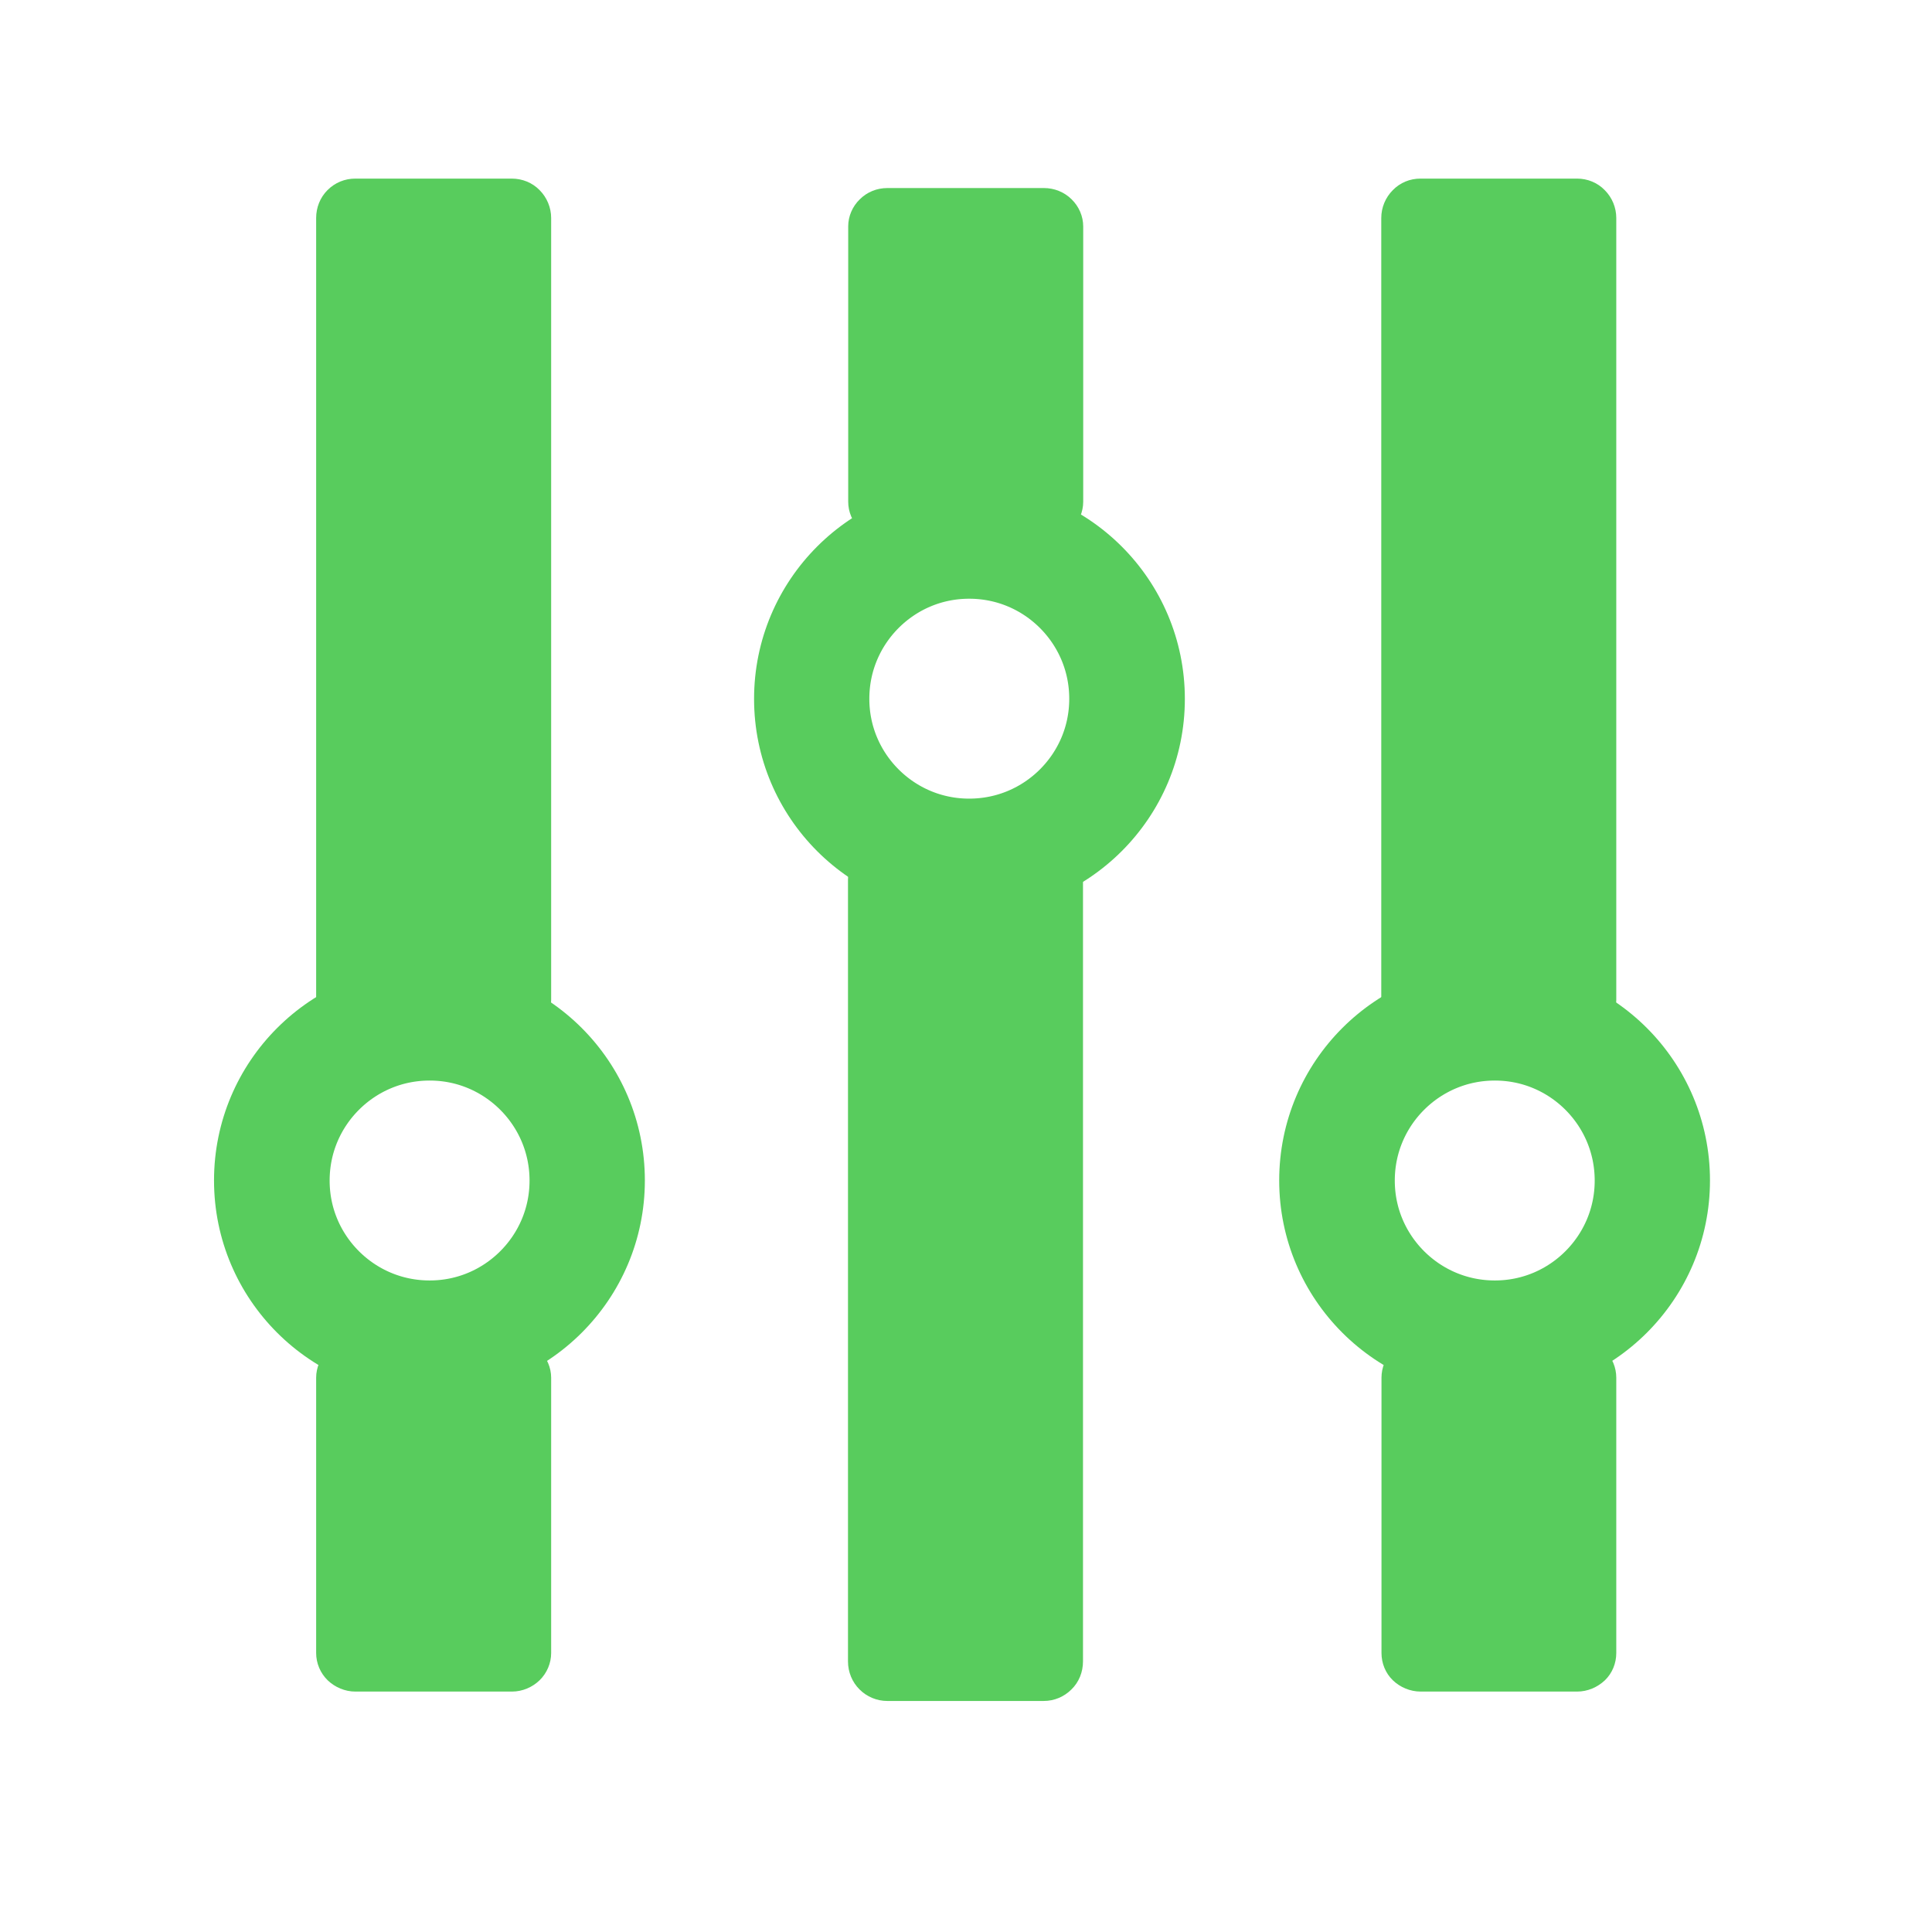
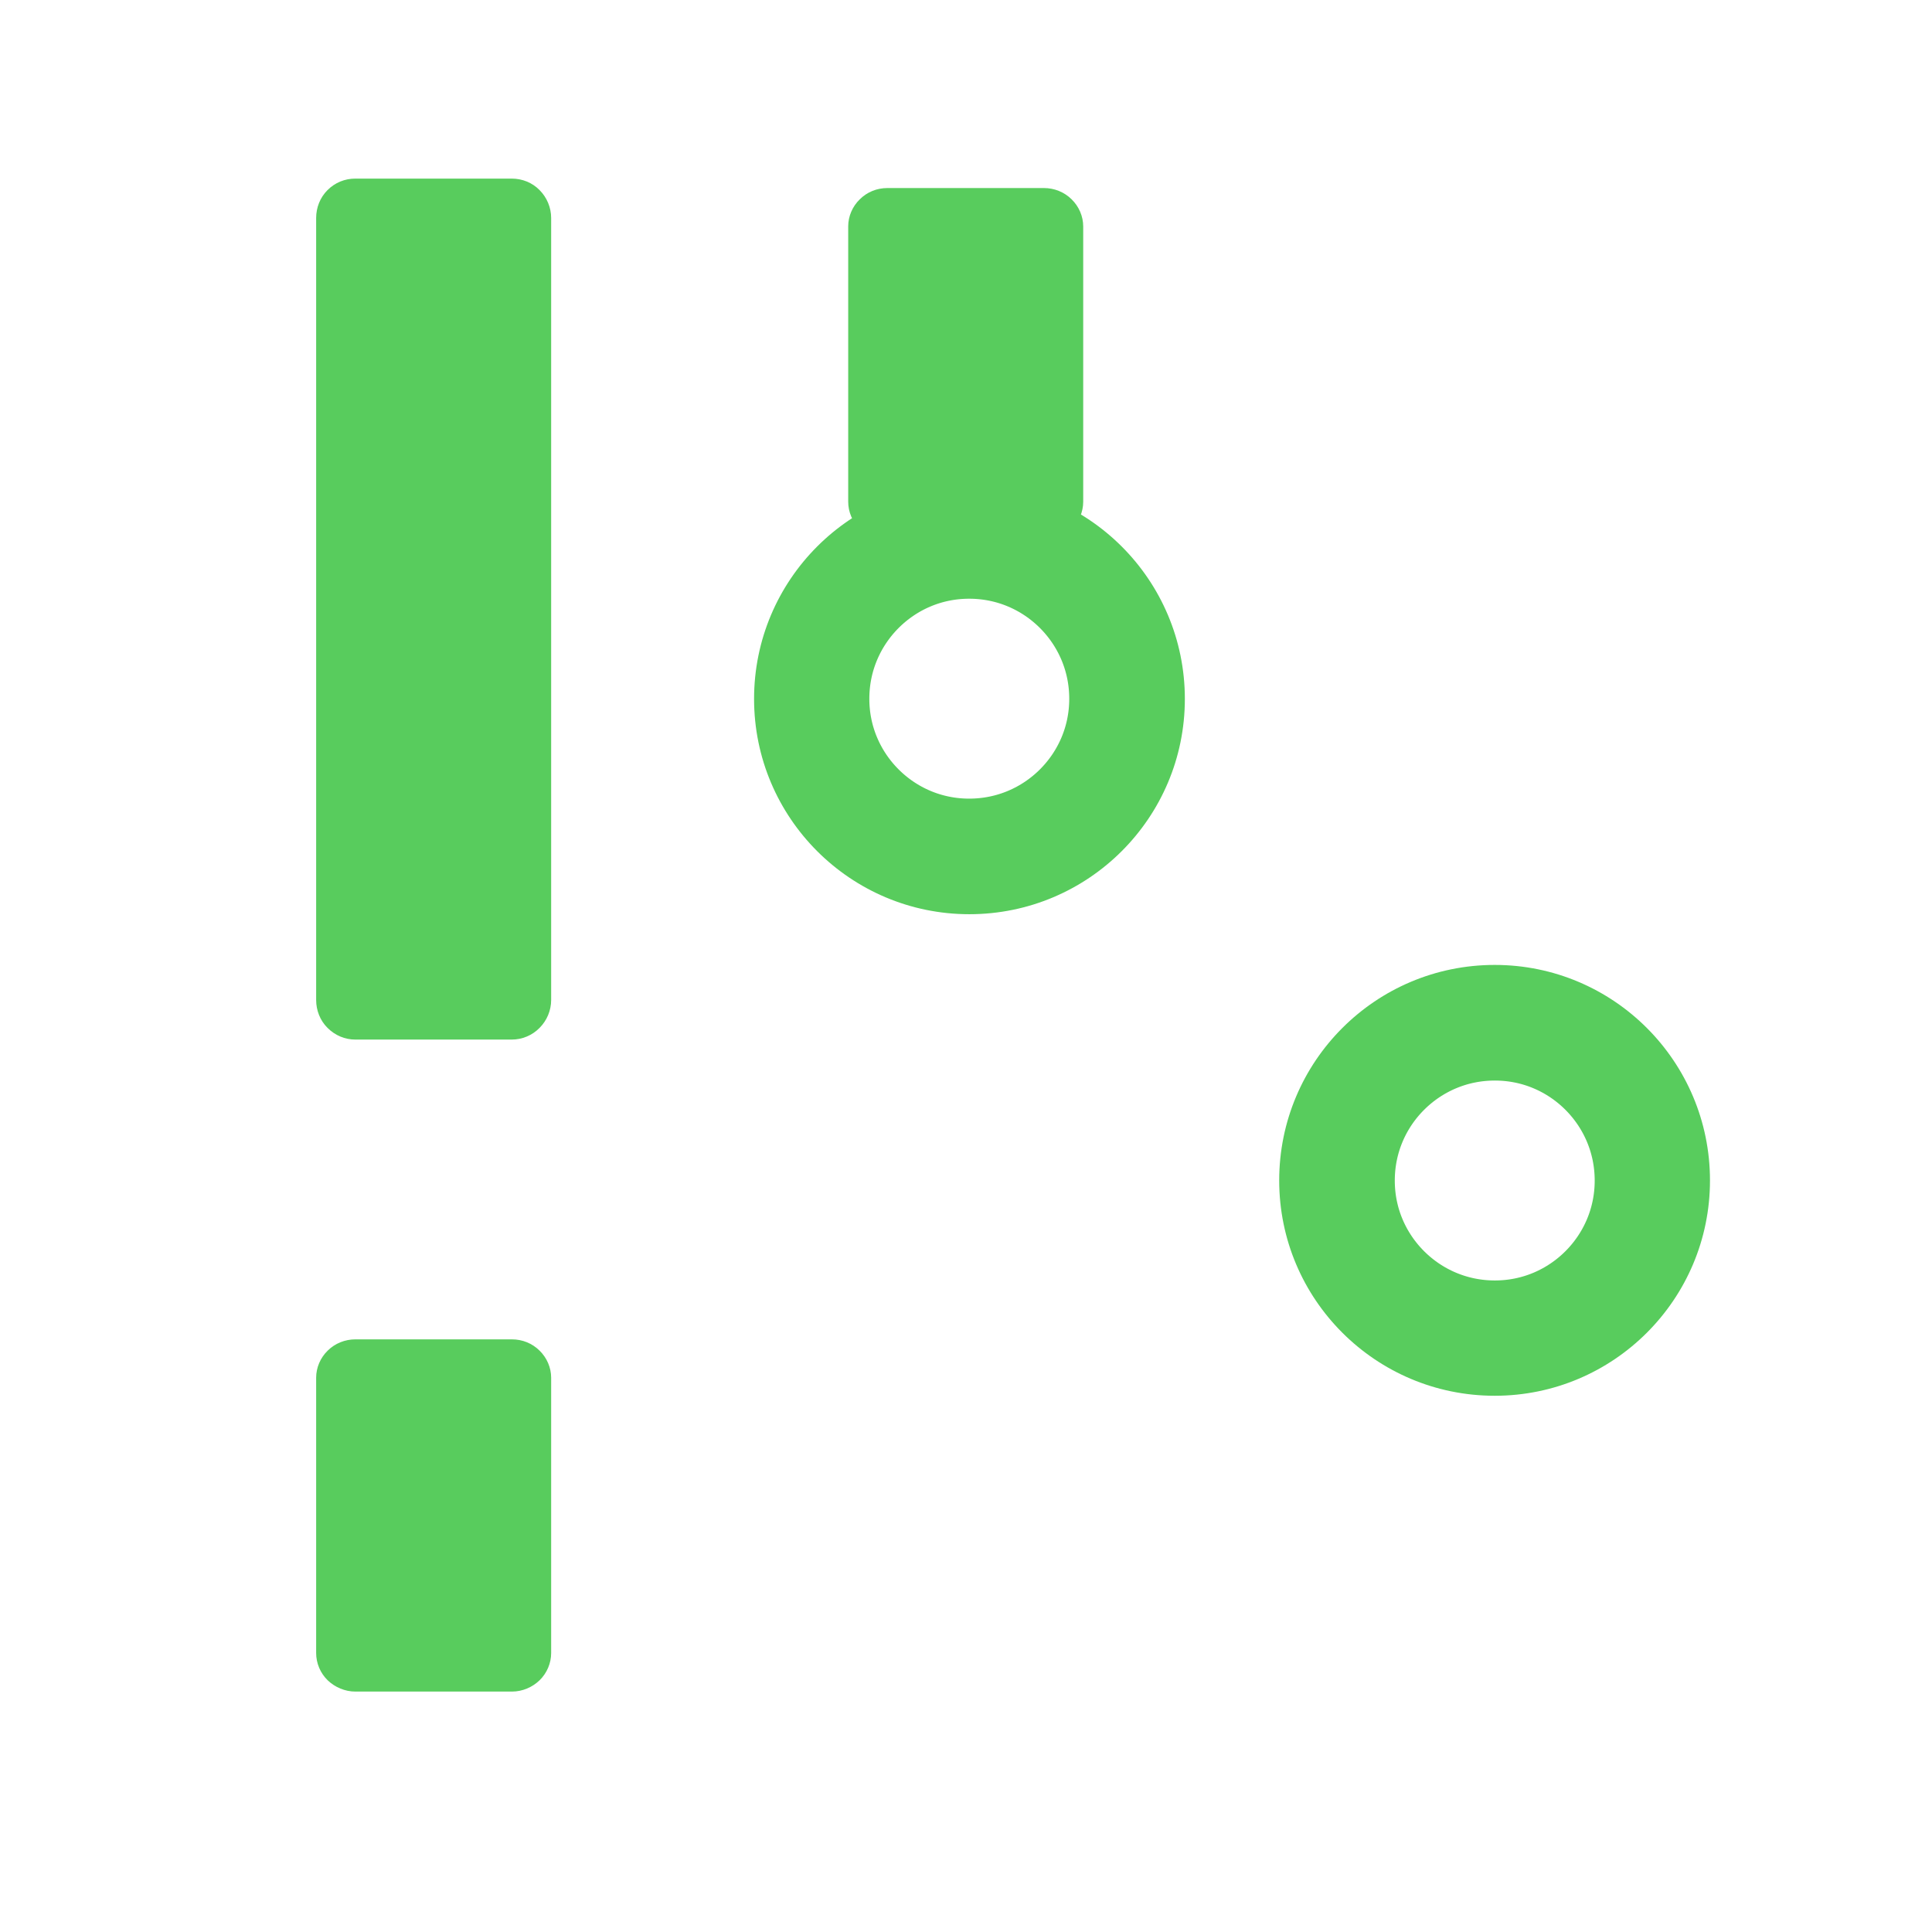
<svg xmlns="http://www.w3.org/2000/svg" width="48" zoomAndPan="magnify" viewBox="0 0 36 36" height="48" preserveAspectRatio="xMidYMid meet" version="1.0">
  <defs>
    <clipPath id="id1">
      <path d="M 5.891 3.32 L 10.27 3.32 L 10.27 19.375 L 5.891 19.375 Z M 5.891 3.32 " clip-rule="nonzero" />
    </clipPath>
    <clipPath id="id2">
      <path d="M 5.891 24.953 L 10.27 24.953 L 10.27 31.52 L 5.891 31.52 Z M 5.891 24.953 " clip-rule="nonzero" />
    </clipPath>
    <clipPath id="id3">
      <path d="M 3.988 17.98 L 12.016 17.98 L 12.016 26.008 L 3.988 26.008 Z M 3.988 17.98 " clip-rule="nonzero" />
    </clipPath>
    <clipPath id="id4">
-       <path d="M 8.004 17.98 C 5.785 17.98 3.988 19.777 3.988 21.996 C 3.988 24.211 5.785 26.008 8.004 26.008 C 10.219 26.008 12.016 24.211 12.016 21.996 C 12.016 19.777 10.219 17.98 8.004 17.98 " clip-rule="nonzero" />
-     </clipPath>
+       </clipPath>
    <clipPath id="id5">
-       <path d="M 25.738 3.32 L 30.117 3.32 L 30.117 19.375 L 25.738 19.375 Z M 25.738 3.32 " clip-rule="nonzero" />
-     </clipPath>
+       </clipPath>
    <clipPath id="id6">
      <path d="M 25.742 24.953 L 30.117 24.953 L 30.117 31.52 L 25.742 31.52 Z M 25.742 24.953 " clip-rule="nonzero" />
    </clipPath>
    <clipPath id="id7">
      <path d="M 23.836 17.98 L 31.863 17.98 L 31.863 26.008 L 23.836 26.008 Z M 23.836 17.98 " clip-rule="nonzero" />
    </clipPath>
    <clipPath id="id8">
      <path d="M 27.852 17.98 C 25.633 17.98 23.836 19.777 23.836 21.996 C 23.836 24.211 25.633 26.008 27.852 26.008 C 30.066 26.008 31.863 24.211 31.863 21.996 C 31.863 19.777 30.066 17.98 27.852 17.98 " clip-rule="nonzero" />
    </clipPath>
    <clipPath id="id9">
-       <path d="M 15.801 15.648 L 20.18 15.648 L 20.18 31.703 L 15.801 31.703 Z M 15.801 15.648 " clip-rule="nonzero" />
-     </clipPath>
+       </clipPath>
    <clipPath id="id10">
      <path d="M 15.805 3.5 L 20.184 3.5 L 20.184 10.07 L 15.805 10.07 Z M 15.805 3.5 " clip-rule="nonzero" />
    </clipPath>
    <clipPath id="id11">
      <path d="M 14.051 9.008 L 22.078 9.008 L 22.078 17.035 L 14.051 17.035 Z M 14.051 9.008 " clip-rule="nonzero" />
    </clipPath>
    <clipPath id="id12">
      <path d="M 18.062 17.035 C 20.281 17.035 22.078 15.238 22.078 13.023 C 22.078 10.805 20.281 9.008 18.062 9.008 C 15.848 9.008 14.051 10.805 14.051 13.023 C 14.051 15.238 15.848 17.035 18.062 17.035 " clip-rule="nonzero" />
    </clipPath>
  </defs>
  <g clip-path="url(#id1)">
    <path fill="#58cc5d" d="M 5.891 18.633 L 5.891 4.062 C 5.891 3.867 5.965 3.68 6.102 3.543 C 6.242 3.402 6.426 3.328 6.621 3.328 L 9.535 3.328 C 9.73 3.328 9.918 3.402 10.055 3.543 C 10.191 3.68 10.27 3.867 10.27 4.062 L 10.27 18.633 C 10.27 18.828 10.191 19.016 10.055 19.152 C 9.918 19.293 9.73 19.371 9.535 19.371 L 6.621 19.371 C 6.426 19.371 6.242 19.293 6.102 19.152 C 5.965 19.016 5.891 18.828 5.891 18.633 " fill-opacity="1" fill-rule="nonzero" />
  </g>
  <g clip-path="url(#id2)">
    <path fill="#58cc5d" d="M 5.891 30.801 L 5.891 25.672 C 5.891 25.484 5.969 25.301 6.105 25.168 C 6.242 25.031 6.43 24.957 6.621 24.957 L 9.539 24.957 C 9.734 24.957 9.918 25.031 10.055 25.168 C 10.191 25.301 10.27 25.484 10.27 25.672 L 10.27 30.801 C 10.27 30.992 10.191 31.176 10.055 31.309 C 9.918 31.441 9.734 31.52 9.539 31.52 L 6.621 31.52 C 6.43 31.52 6.242 31.441 6.105 31.309 C 5.969 31.176 5.891 30.992 5.891 30.801 " fill-opacity="1" fill-rule="nonzero" />
  </g>
  <g clip-path="url(#id3)">
    <g clip-path="url(#id4)">
      <path stroke-linecap="butt" transform="matrix(0.718, 0, 0, 0.718, 3.989, 17.982)" fill="none" stroke-linejoin="miter" d="M 5.595 -0.002 C 2.503 -0.002 -0.001 2.502 -0.001 5.594 C -0.001 8.681 2.503 11.186 5.595 11.186 C 8.682 11.186 11.187 8.681 11.187 5.594 C 11.187 2.502 8.682 -0.002 5.595 -0.002 " stroke="#58cc5d" stroke-width="6" stroke-opacity="1" stroke-miterlimit="4" />
    </g>
  </g>
  <g clip-path="url(#id5)">
    <path fill="#58cc5d" d="M 25.738 18.633 L 25.738 4.062 C 25.738 3.867 25.816 3.68 25.953 3.543 C 26.09 3.402 26.273 3.328 26.469 3.328 L 29.387 3.328 C 29.578 3.328 29.766 3.402 29.902 3.543 C 30.039 3.68 30.117 3.867 30.117 4.062 L 30.117 18.633 C 30.117 18.828 30.039 19.016 29.902 19.152 C 29.766 19.293 29.578 19.371 29.387 19.371 L 26.469 19.371 C 26.273 19.371 26.09 19.293 25.953 19.152 C 25.816 19.016 25.738 18.828 25.738 18.633 " fill-opacity="1" fill-rule="nonzero" />
  </g>
  <g clip-path="url(#id6)">
-     <path fill="#58cc5d" d="M 25.742 30.801 L 25.742 25.672 C 25.742 25.484 25.816 25.301 25.953 25.168 C 26.09 25.031 26.277 24.957 26.473 24.957 L 29.387 24.957 C 29.582 24.957 29.766 25.031 29.906 25.168 C 30.043 25.301 30.117 25.484 30.117 25.672 L 30.117 30.801 C 30.117 30.992 30.043 31.176 29.906 31.309 C 29.766 31.441 29.582 31.52 29.387 31.52 L 26.473 31.52 C 26.277 31.52 26.09 31.441 25.953 31.309 C 25.816 31.176 25.742 30.992 25.742 30.801 " fill-opacity="1" fill-rule="nonzero" />
-   </g>
+     </g>
  <g clip-path="url(#id7)">
    <g clip-path="url(#id8)">
      <path stroke-linecap="butt" transform="matrix(0.718, 0, 0, 0.718, 23.838, 17.982)" fill="none" stroke-linejoin="miter" d="M 5.594 -0.002 C 2.502 -0.002 -0.003 2.502 -0.003 5.594 C -0.003 8.681 2.502 11.186 5.594 11.186 C 8.681 11.186 11.185 8.681 11.185 5.594 C 11.185 2.502 8.681 -0.002 5.594 -0.002 " stroke="#58cc5d" stroke-width="6" stroke-opacity="1" stroke-miterlimit="4" />
    </g>
  </g>
  <g clip-path="url(#id9)">
    <path fill="#58cc5d" d="M 20.18 16.391 L 20.18 30.957 C 20.18 31.156 20.105 31.344 19.965 31.48 C 19.828 31.617 19.645 31.695 19.449 31.695 L 16.531 31.695 C 16.34 31.695 16.152 31.617 16.016 31.48 C 15.879 31.344 15.801 31.156 15.801 30.957 L 15.801 16.391 C 15.801 16.195 15.879 16.008 16.016 15.867 C 16.152 15.73 16.34 15.652 16.531 15.652 L 19.449 15.652 C 19.645 15.652 19.828 15.73 19.965 15.867 C 20.105 16.008 20.18 16.195 20.18 16.391 " fill-opacity="1" fill-rule="nonzero" />
  </g>
  <g clip-path="url(#id10)">
    <path fill="#58cc5d" d="M 20.184 4.219 L 20.184 9.348 C 20.184 9.539 20.105 9.723 19.969 9.855 C 19.832 9.988 19.645 10.066 19.453 10.066 L 16.535 10.066 C 16.34 10.066 16.156 9.988 16.02 9.855 C 15.883 9.723 15.805 9.539 15.805 9.348 L 15.805 4.219 C 15.805 4.031 15.883 3.848 16.02 3.715 C 16.156 3.578 16.34 3.504 16.535 3.504 L 19.453 3.504 C 19.645 3.504 19.832 3.578 19.969 3.715 C 20.105 3.848 20.184 4.031 20.184 4.219 " fill-opacity="1" fill-rule="nonzero" />
  </g>
  <g clip-path="url(#id11)">
    <g clip-path="url(#id12)">
      <path stroke-linecap="butt" transform="matrix(-0.718, -0, 0, -0.718, 22.077, 17.036)" fill="none" stroke-linejoin="miter" d="M 5.596 0.001 C 2.503 0.001 -0.001 2.505 -0.001 5.592 C -0.001 8.684 2.503 11.189 5.596 11.189 C 8.683 11.189 11.187 8.684 11.187 5.592 C 11.187 2.505 8.683 0.001 5.596 0.001 " stroke="#58cc5d" stroke-width="6" stroke-opacity="1" stroke-miterlimit="4" />
    </g>
  </g>
</svg>